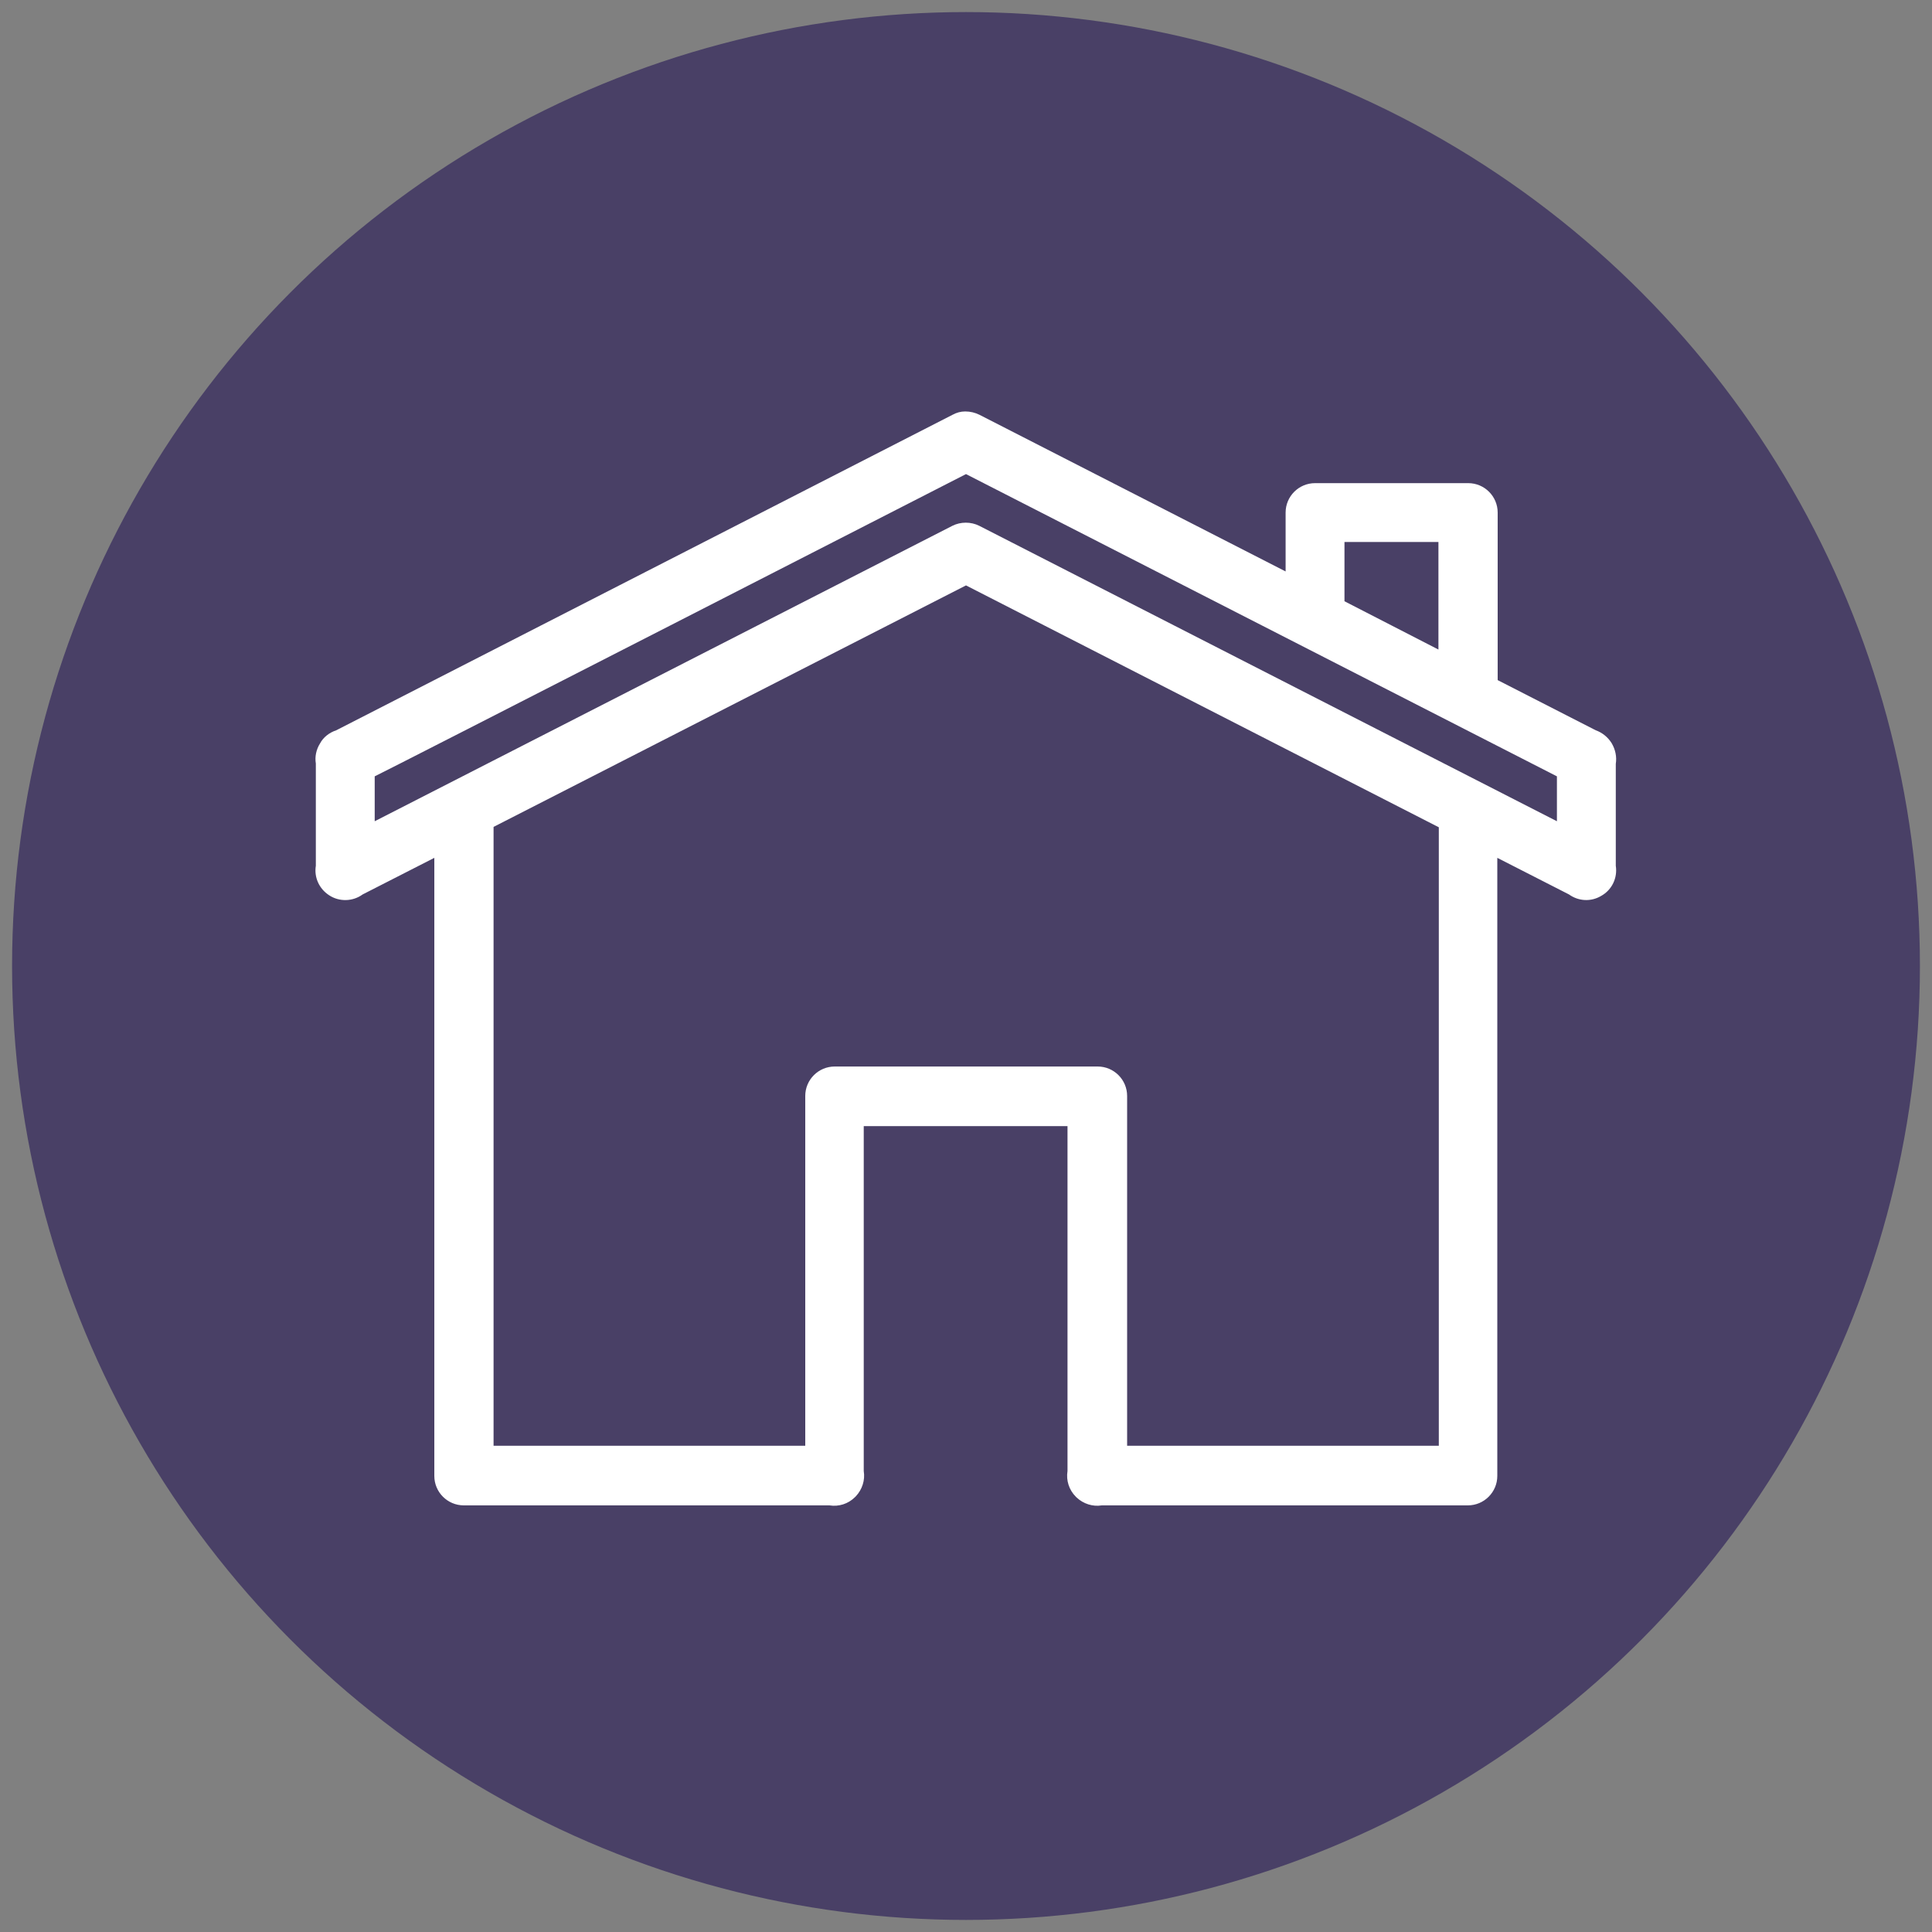
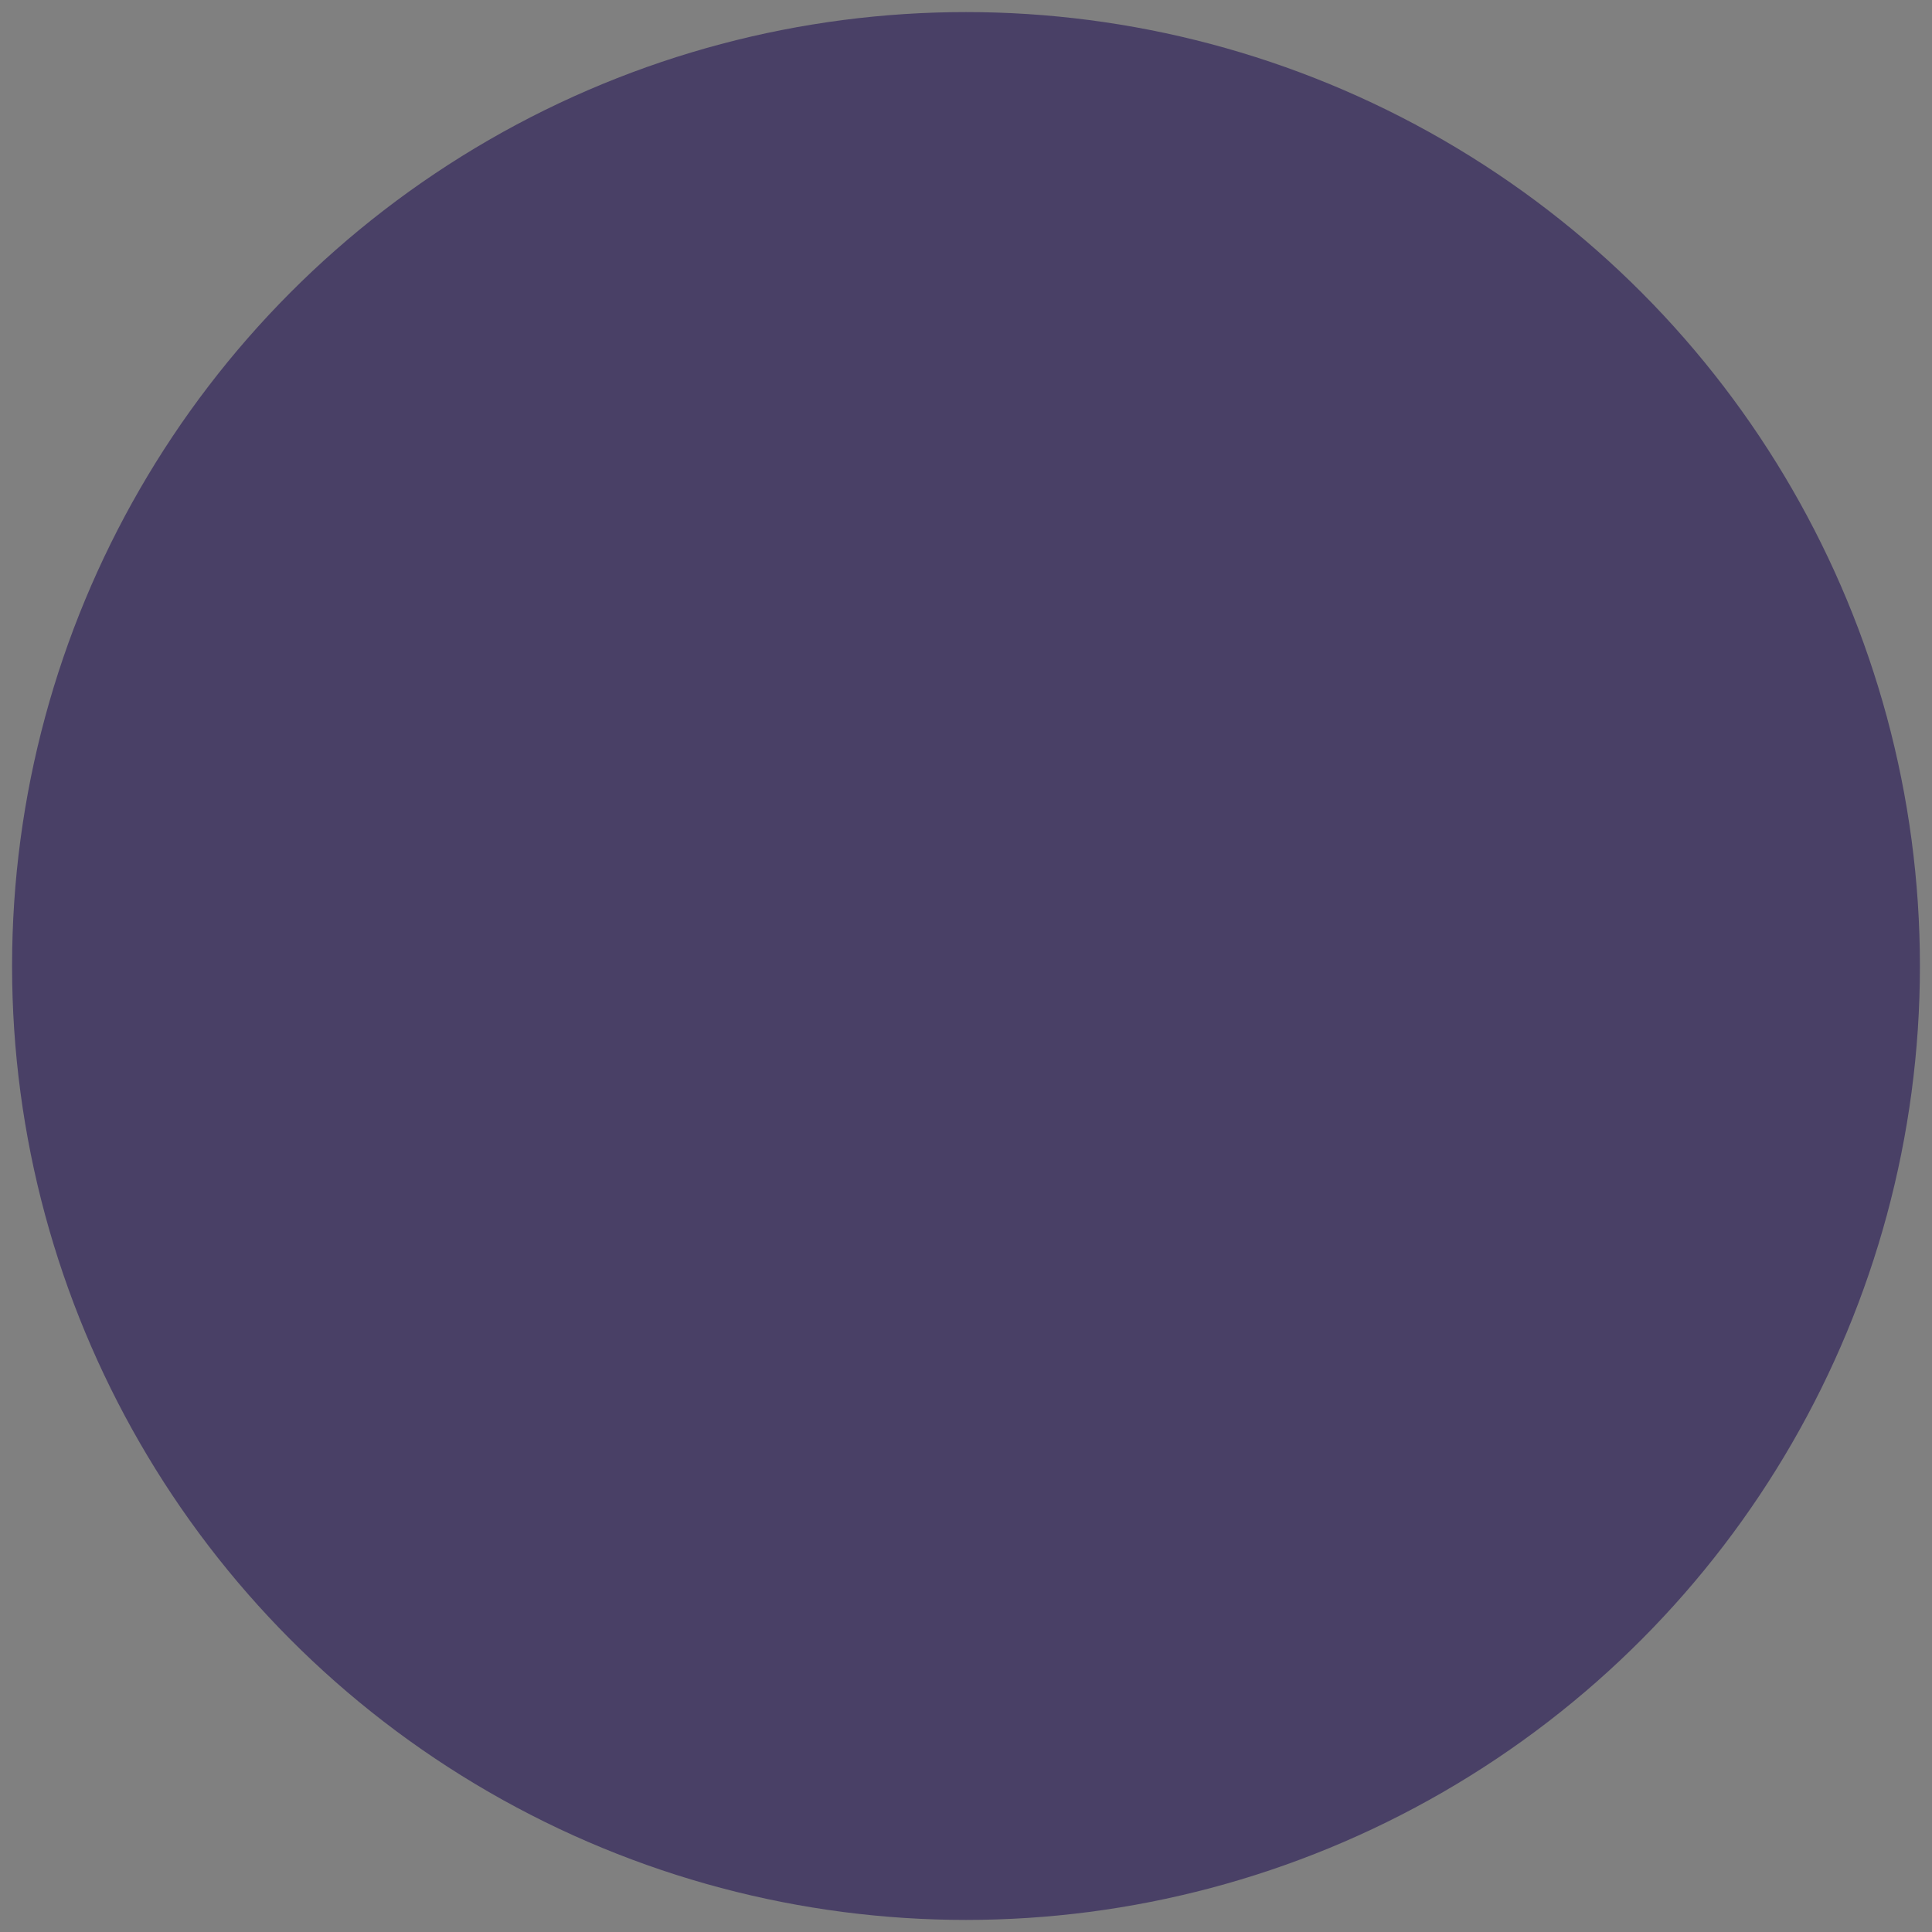
<svg xmlns="http://www.w3.org/2000/svg" version="1.0" id="Capa_1" x="0px" y="0px" viewBox="0 0 512 512" style="enable-background:new 0 0 512 512;" xml:space="preserve">
  <rect x="0" y="0" width="512" height="512" fill="#808080" stroke="none" />
  <style type="text/css">
	.st0{fill:#494066;}
	.st1{fill:#FFFFFF;}
</style>
  <g>
    <circle class="st0" cx="256" cy="256" r="252.8" />
  </g>
  <g transform="translate(0,-952.362)">
-     <path class="st1" d="M255.8,1061.4c-1.2,0-2.3,0.3-3.4,0.9l-163.3,83.6c-1.8,0.6-3.4,1.8-4.3,3.5c-1,1.6-1.4,3.5-1.1,5.3v27.1   c-0.5,3.1,0.9,6.1,3.5,7.8c0,0,0,0,0,0c2.7,1.8,6.3,1.7,8.9-0.2l19-9.7v163.8c0,4.3,3.5,7.8,7.8,7.8h96.9c2.5,0.4,5-0.4,6.8-2.2   c0.1-0.1,0.1-0.1,0.2-0.2c0,0,0,0,0,0c0,0,0,0,0,0c1.7-1.8,2.5-4.3,2.1-6.7v-91.4h54v91.4c-0.4,2.5,0.4,5,2.2,6.8   c0.1,0.1,0.1,0.1,0.2,0.2c0,0,0,0,0,0c1.8,1.7,4.3,2.5,6.7,2.1h97c4.3,0,7.8-3.5,7.8-7.8v-163.8l19,9.7c2.5,1.8,5.8,2,8.5,0.4   c2.9-1.6,4.4-4.8,3.9-8v-27c0.3-1.9-0.1-3.8-1.1-5.5c-1-1.6-2.5-2.8-4.2-3.4l-26-13.3v-44.4c0-4.3-3.5-7.8-7.8-7.8h-40.6   c-4.3,0-7.8,3.5-7.8,7.8v15.6l-81.1-41.5C258.4,1061.7,257.1,1061.4,255.8,1061.4L255.8,1061.4z M256,1078l156.6,80.1v11.9   l-153.1-78.3c-2.2-1.1-4.9-1.1-7.1,0l-153.1,78.3v-11.9C99.4,1158.2,256,1078,256,1078z M356.3,1096h24.9v28.5l-24.9-12.8V1096   L356.3,1096z M256,1107.5l125.3,64.1v163.9h-82.6v-92.7c0-4.3-3.5-7.8-7.8-7.8h-69.7c-4.3,0-7.8,3.5-7.8,7.8v92.7h-82.6v-164   L256,1107.5L256,1107.5z" />
-   </g>
+     </g>
</svg>